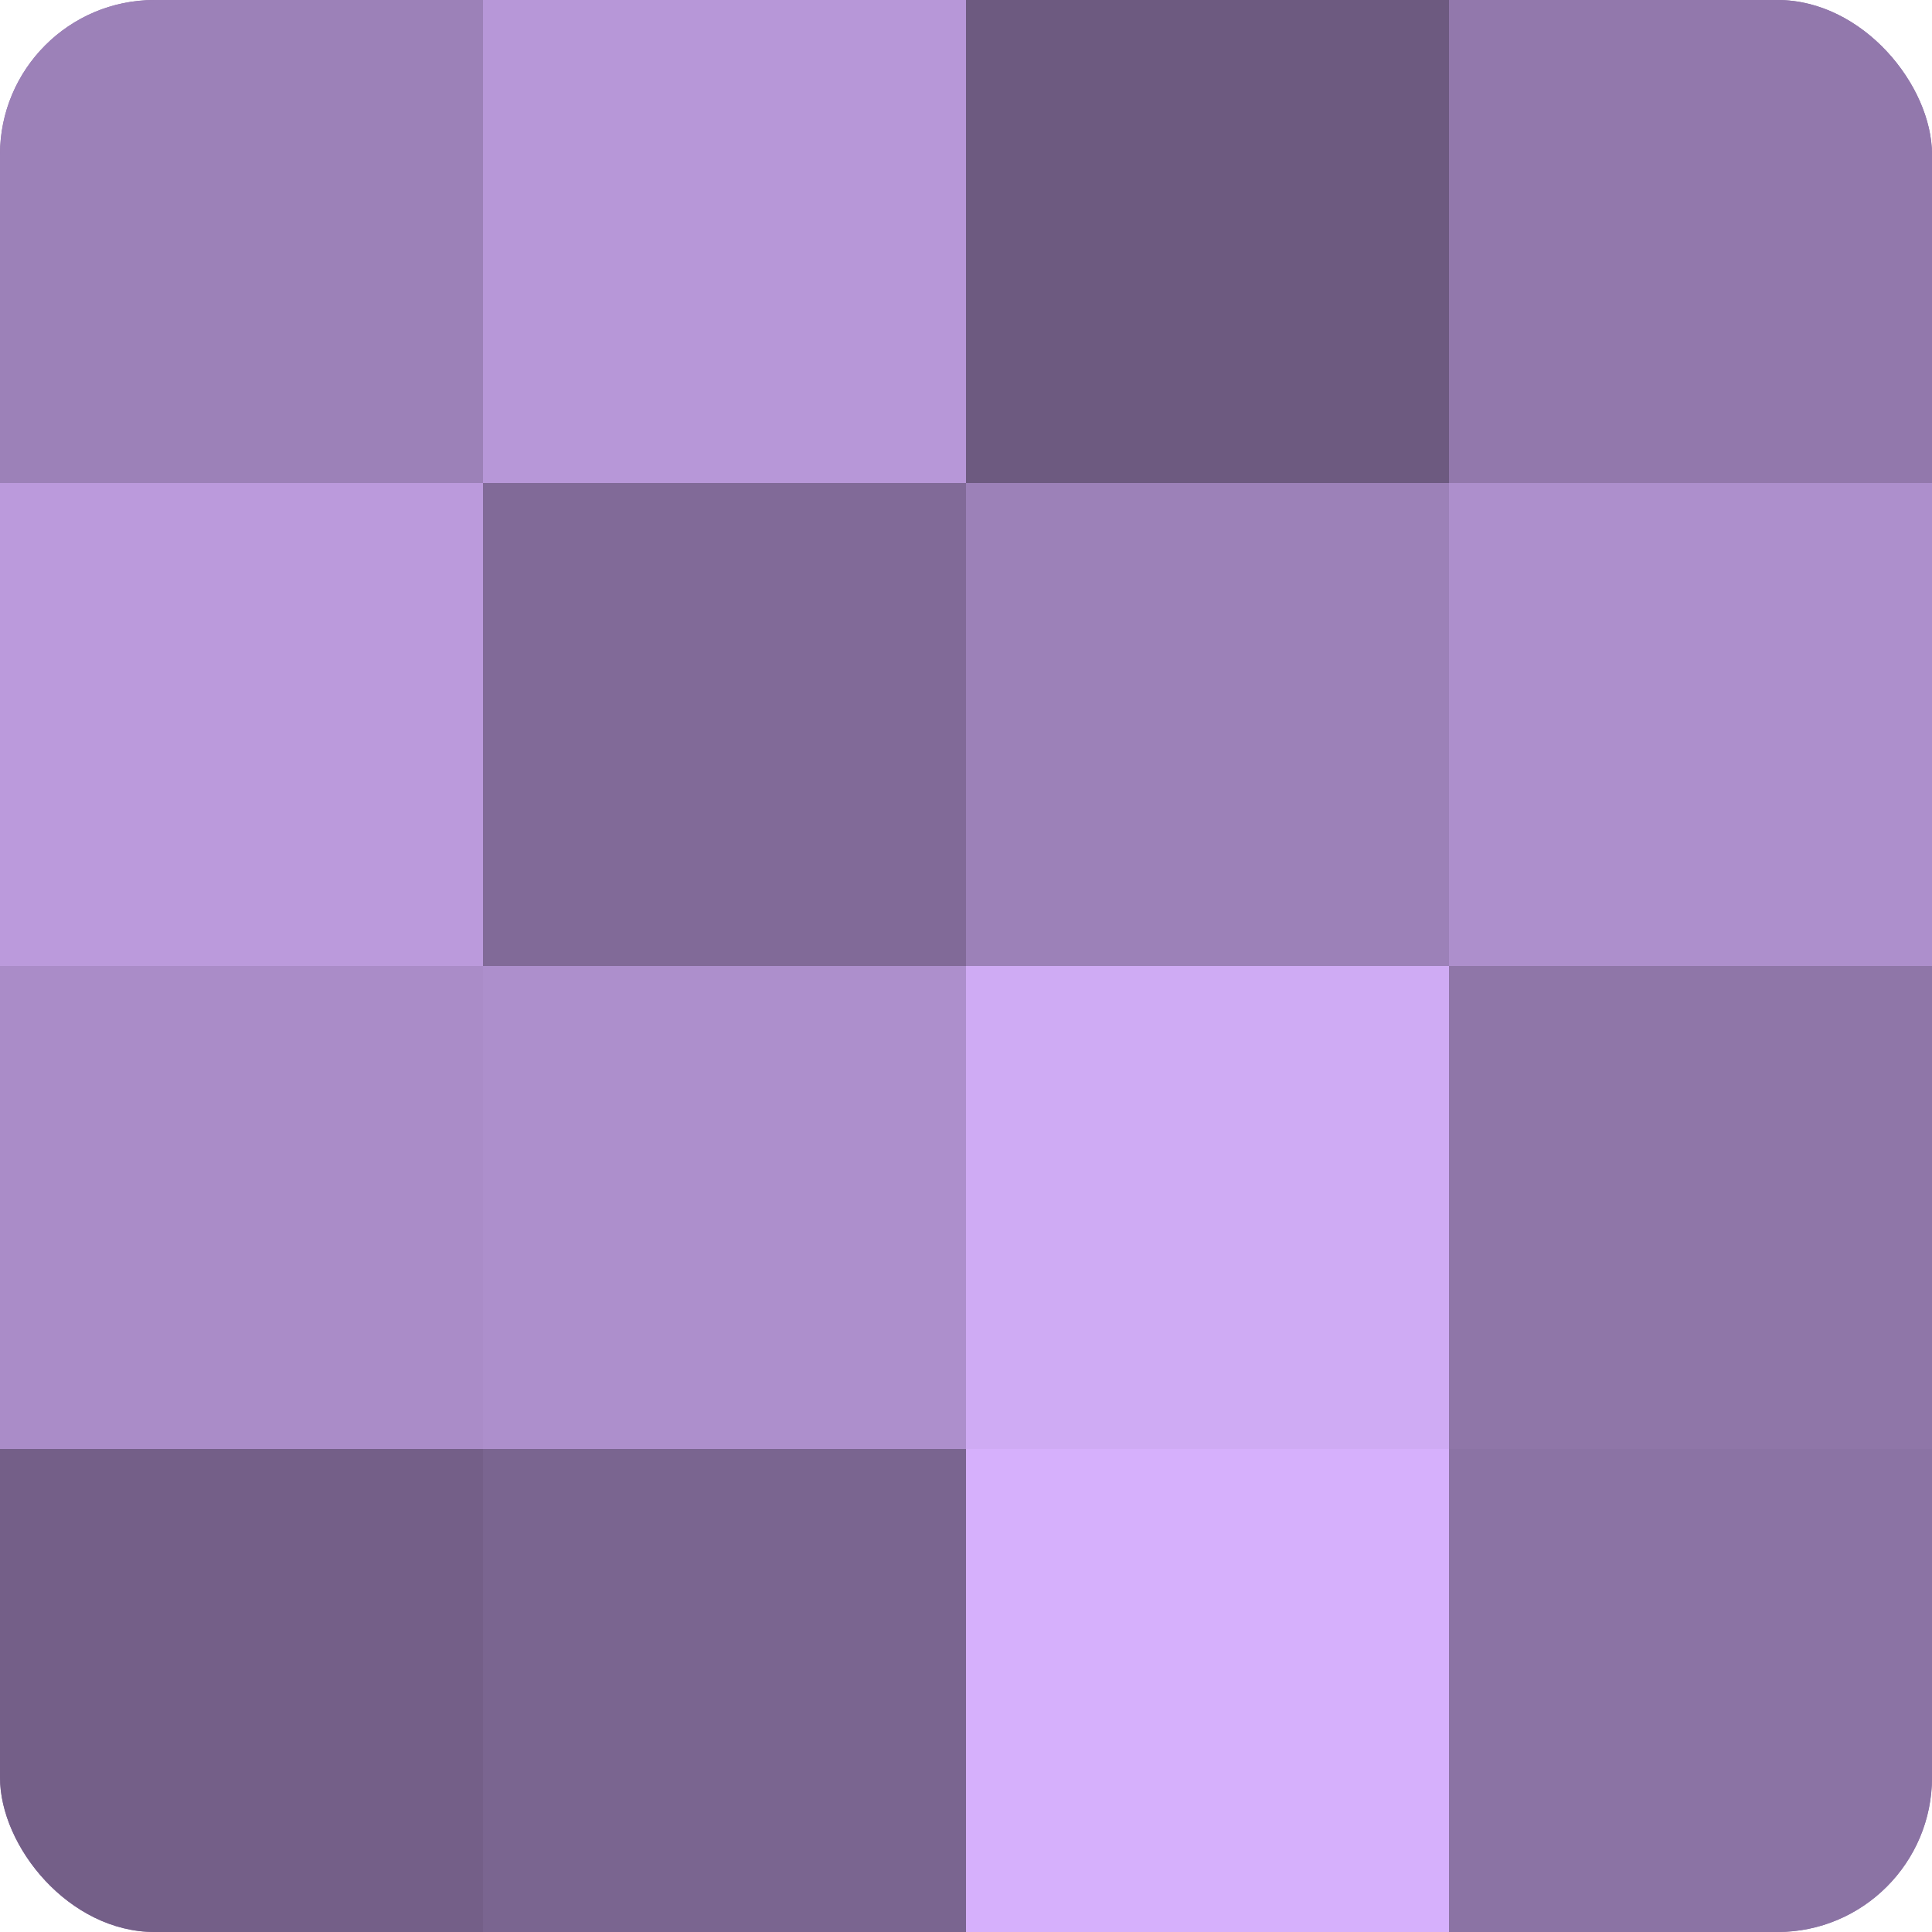
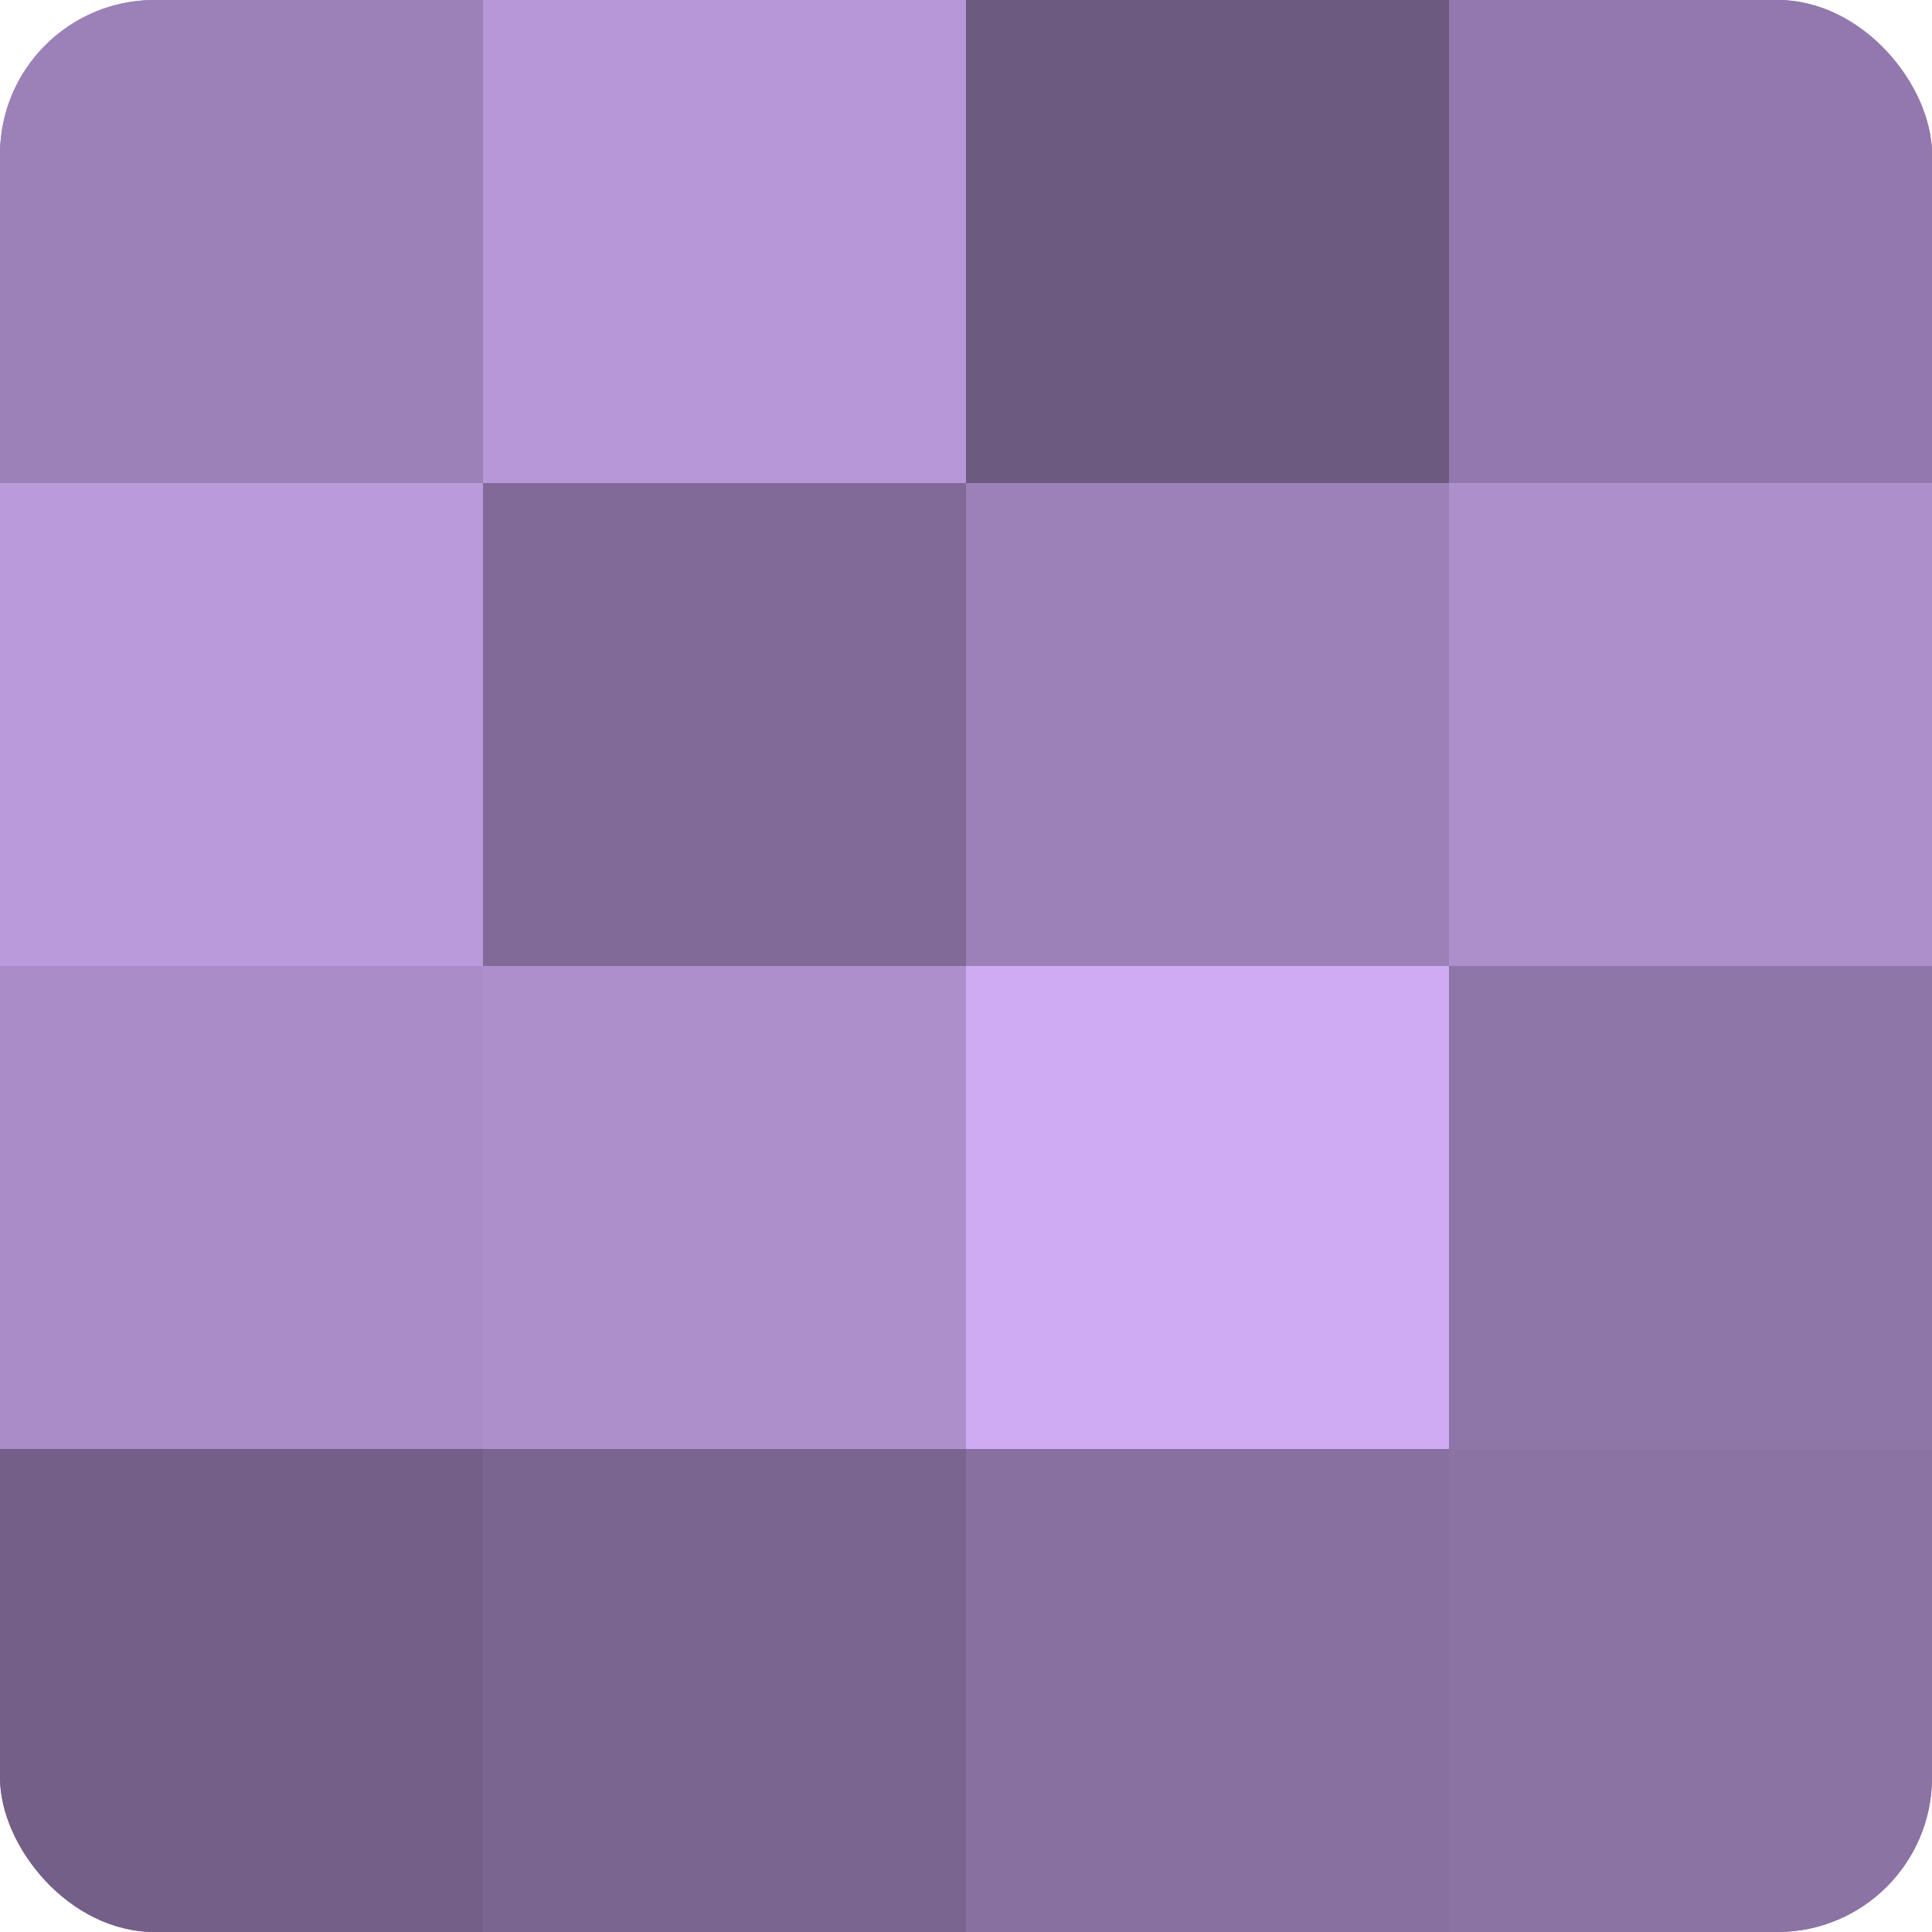
<svg xmlns="http://www.w3.org/2000/svg" width="60" height="60" viewBox="0 0 100 100" preserveAspectRatio="xMidYMid meet">
  <defs>
    <clipPath id="c" width="100" height="100">
      <rect width="100" height="100" rx="8" ry="8" />
    </clipPath>
  </defs>
  <g clip-path="url(#c)">
    <rect width="100" height="100" fill="#8870a0" />
    <rect width="25" height="25" fill="#9c81b8" />
    <rect y="25" width="25" height="25" fill="#bb9adc" />
    <rect y="50" width="25" height="25" fill="#aa8cc8" />
    <rect y="75" width="25" height="25" fill="#745f88" />
    <rect x="25" width="25" height="25" fill="#b797d8" />
    <rect x="25" y="25" width="25" height="25" fill="#816a98" />
    <rect x="25" y="50" width="25" height="25" fill="#ad8fcc" />
    <rect x="25" y="75" width="25" height="25" fill="#7a6590" />
    <rect x="50" width="25" height="25" fill="#6d5a80" />
    <rect x="50" y="25" width="25" height="25" fill="#9c81b8" />
    <rect x="50" y="50" width="25" height="25" fill="#cfabf4" />
-     <rect x="50" y="75" width="25" height="25" fill="#d6b0fc" />
    <rect x="75" width="25" height="25" fill="#9278ac" />
    <rect x="75" y="25" width="25" height="25" fill="#ad8fcc" />
    <rect x="75" y="50" width="25" height="25" fill="#8f76a8" />
    <rect x="75" y="75" width="25" height="25" fill="#8b73a4" />
  </g>
</svg>